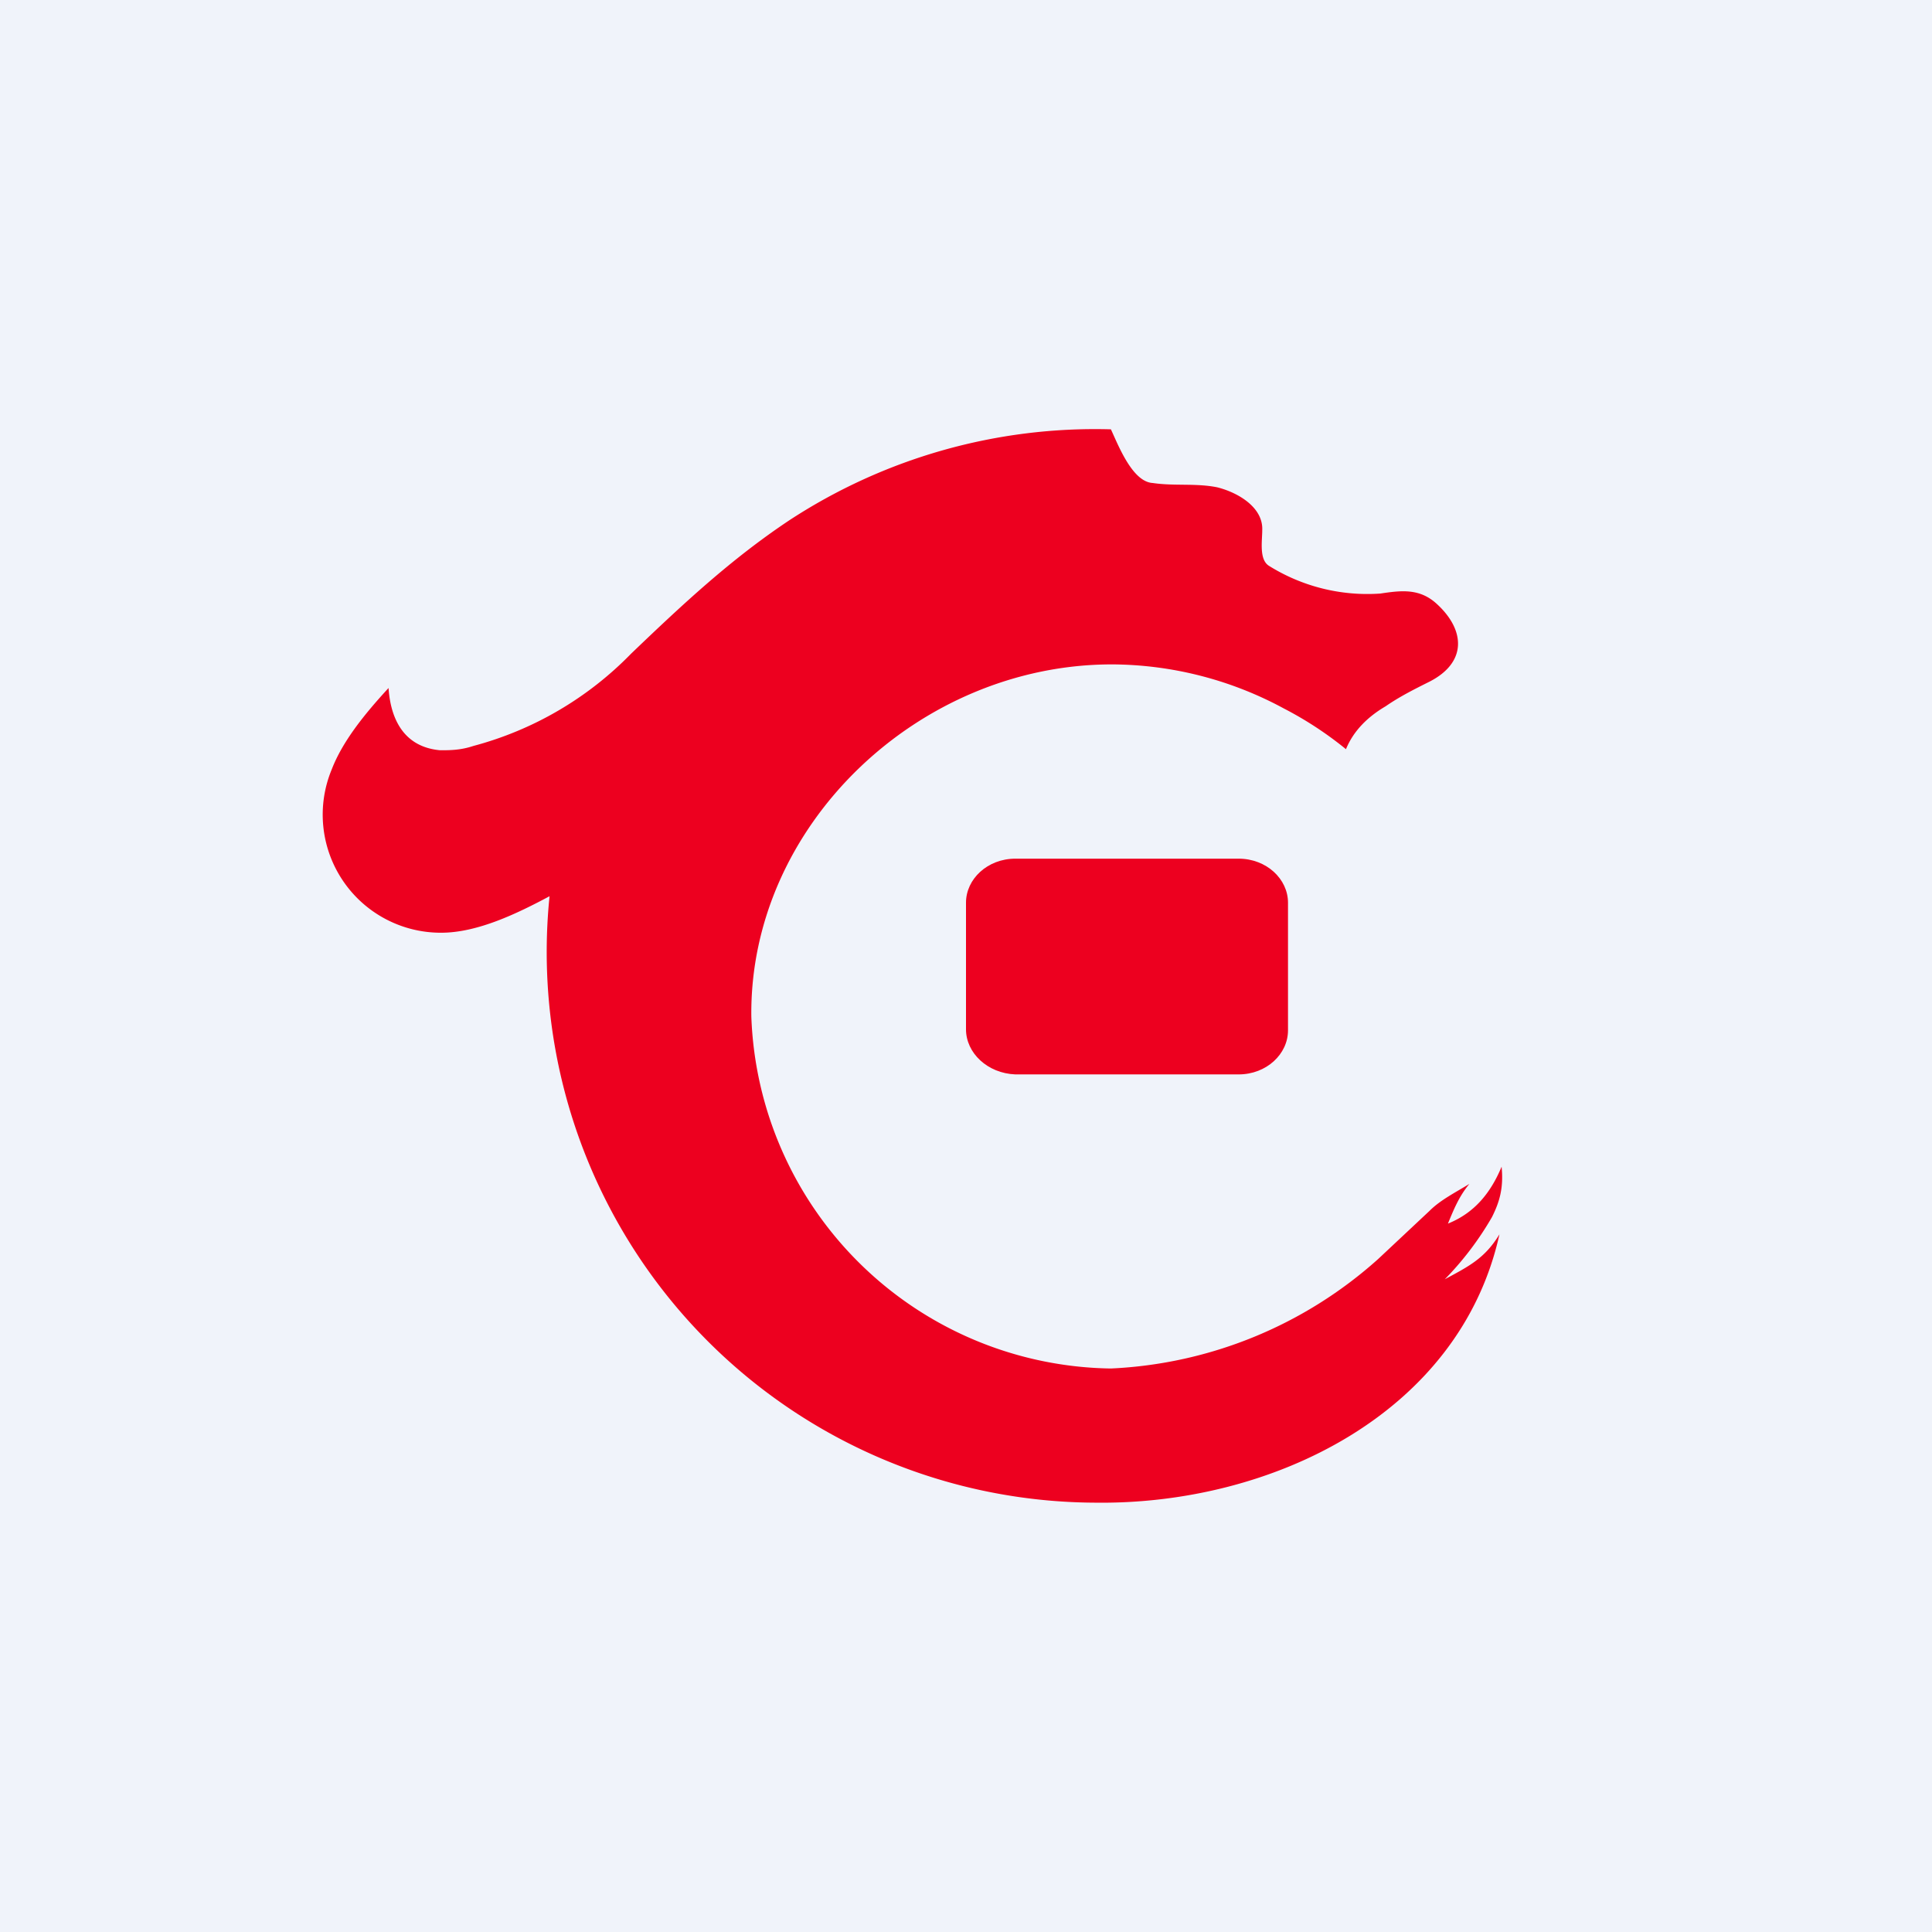
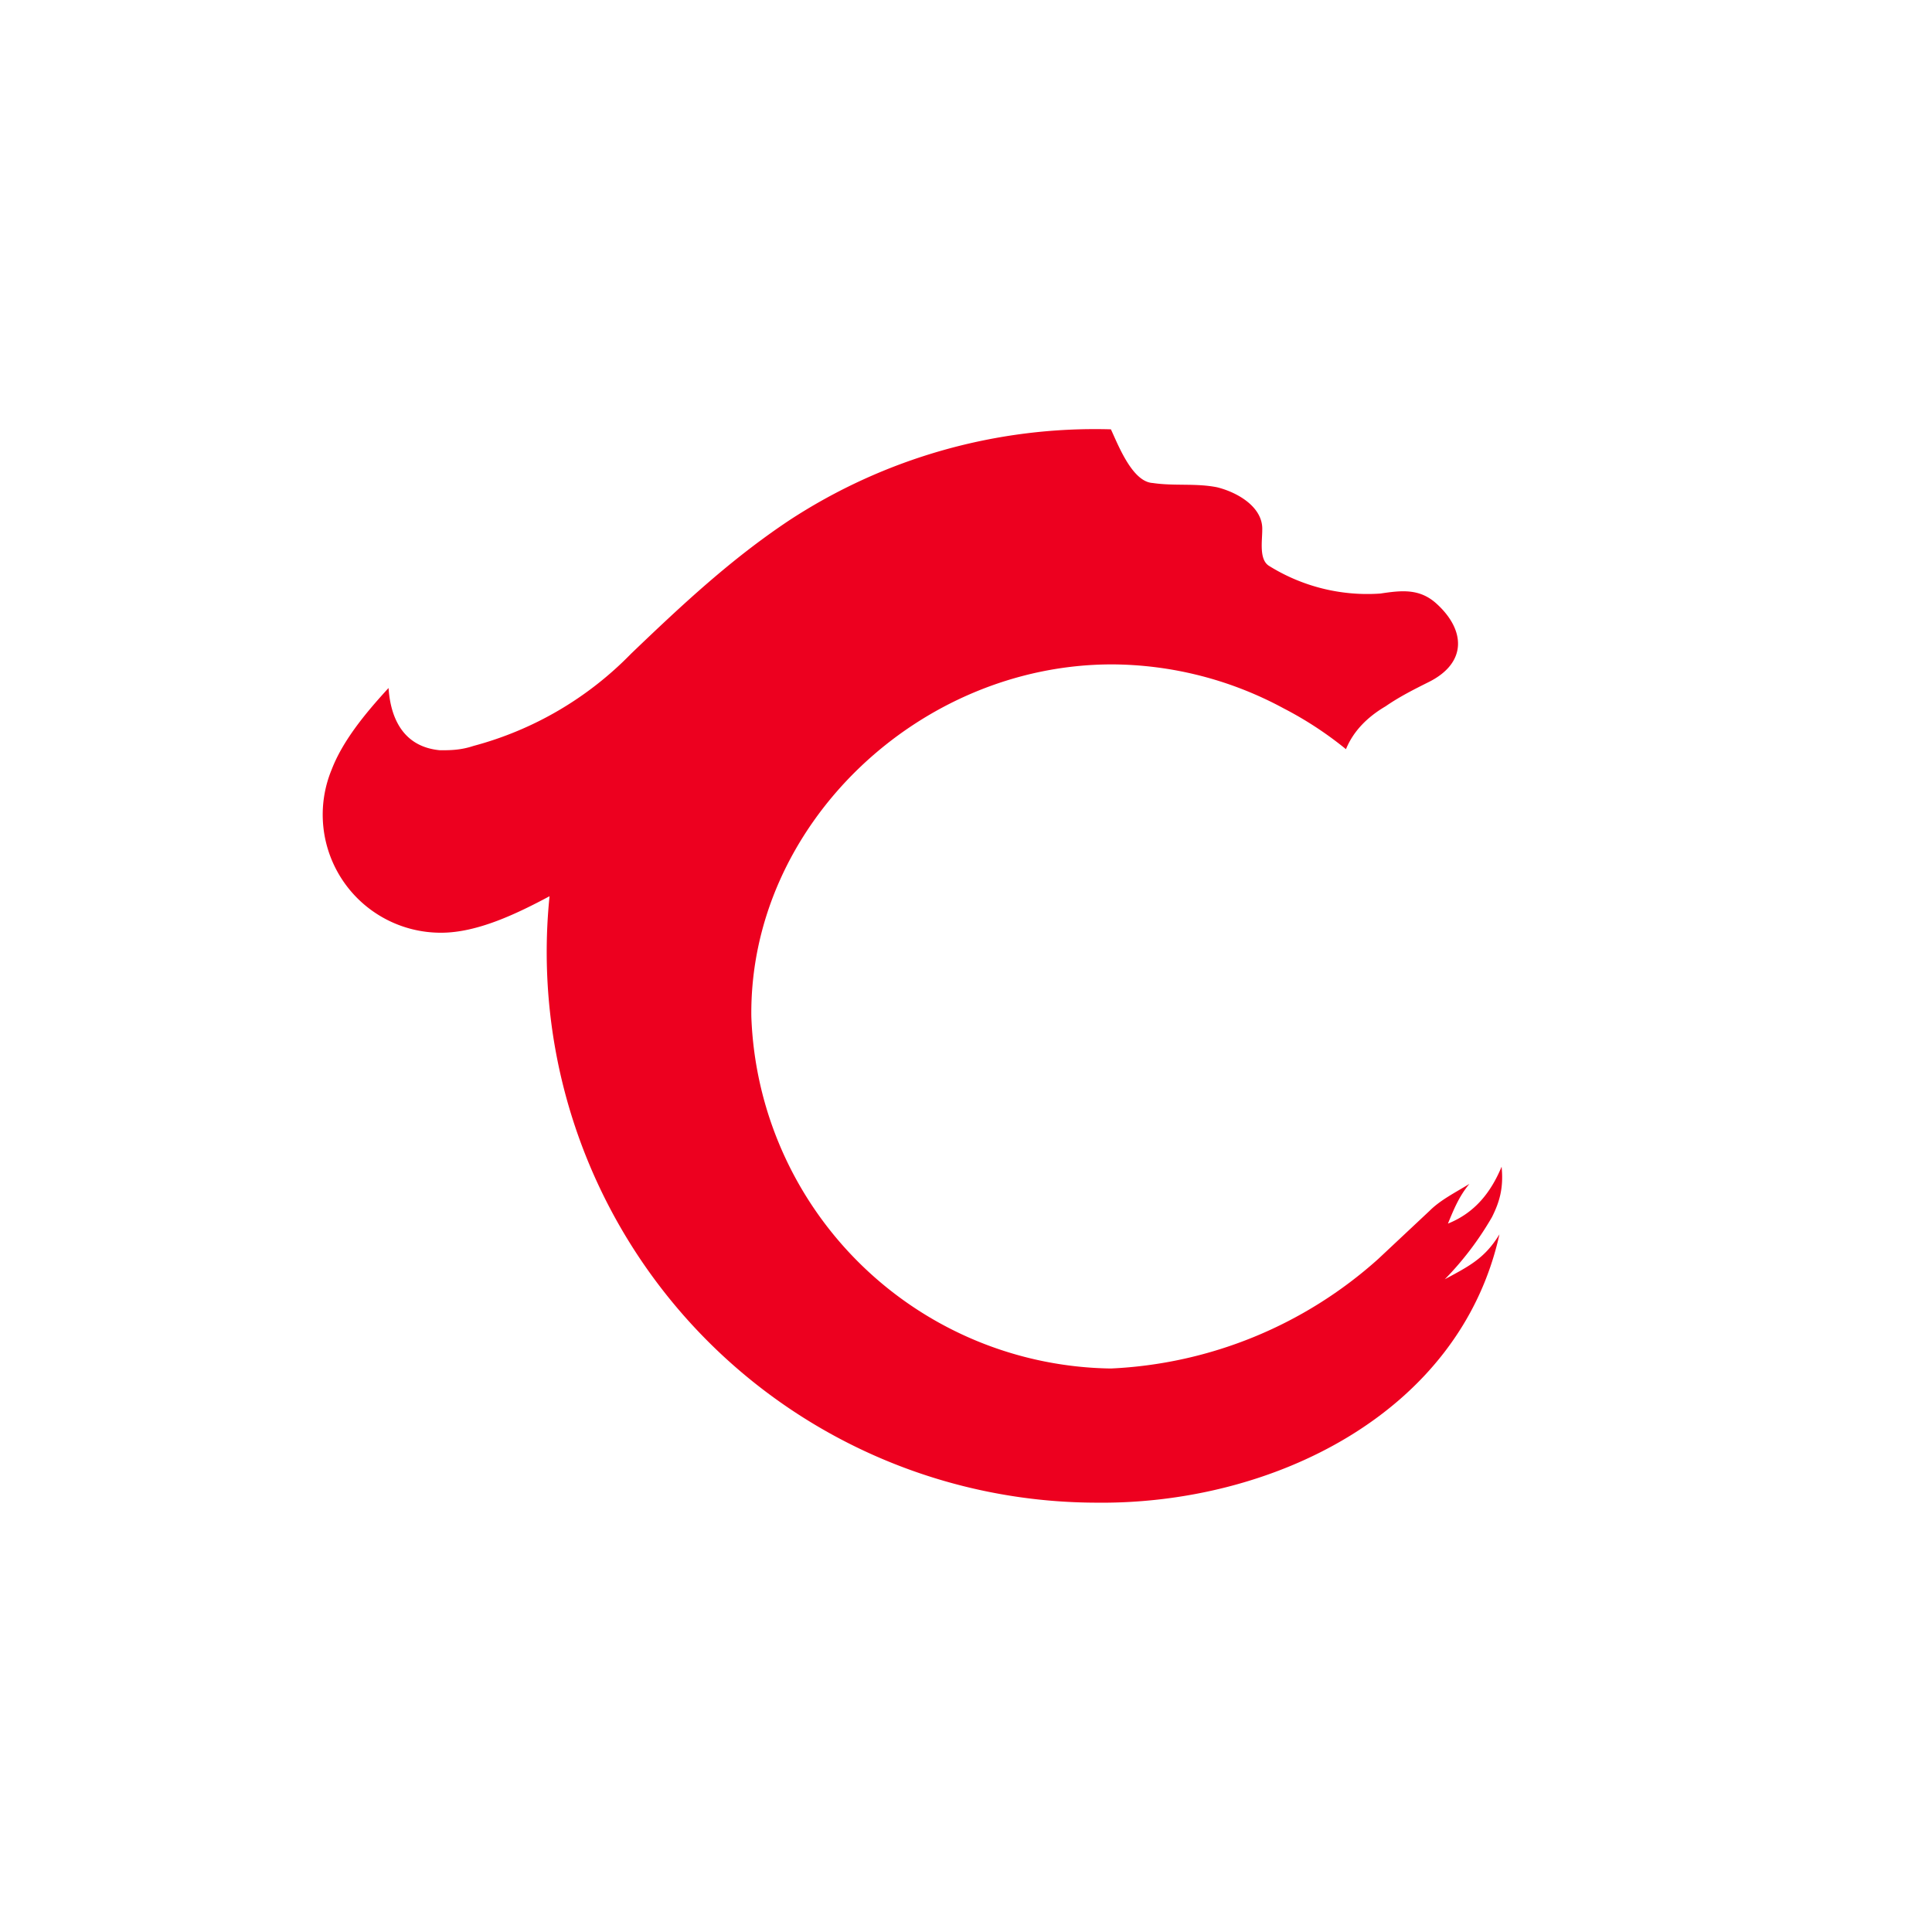
<svg xmlns="http://www.w3.org/2000/svg" width="18" height="18" viewBox="0 0 18 18">
-   <path fill="#F0F3FA" d="M0 0h18v18H0z" />
-   <path d="M9 8.41c0-.22.2-.41.46-.41h2.08c.26 0 .46.19.46.41V9.6c0 .22-.2.41-.46.41H9.46C9.2 10 9 9.81 9 9.59V8.4Z" fill="#ED001F" />
  <path d="M13.44 11.93c.24-.13.39-.2.53-.43-.37 1.67-2.12 2.52-3.76 2.5a5.13 5.13 0 0 1-5.09-5.65c-.3.16-.67.34-1.01.34a1.1 1.1 0 0 1-1.02-1.52c.1-.26.3-.51.53-.76.02.3.15.55.48.58.09 0 .19 0 .31-.04a3.2 3.2 0 0 0 1.47-.86c.48-.46.93-.88 1.47-1.24a5.2 5.2 0 0 1 3-.85c.07.15.2.49.39.5.2.03.4 0 .6.04.2.05.43.19.42.4 0 .1-.03.27.06.33a1.73 1.73 0 0 0 1.04.26c.2-.03.37-.05.53.1.26.24.28.54-.07.72-.14.07-.28.14-.41.23-.17.1-.3.23-.37.4a3.35 3.35 0 0 0-.58-.38 3.39 3.39 0 0 0-1.6-.41c-1.8 0-3.38 1.5-3.36 3.28a3.4 3.4 0 0 0 3.35 3.28 4 4 0 0 0 2.49-1.02l.48-.45c.1-.1.24-.17.37-.25-.1.12-.15.25-.2.37.25-.1.4-.29.5-.53.02.2-.02.33-.09.47a2.9 2.9 0 0 1-.46.6Z" fill="#ED001F" />
</svg>